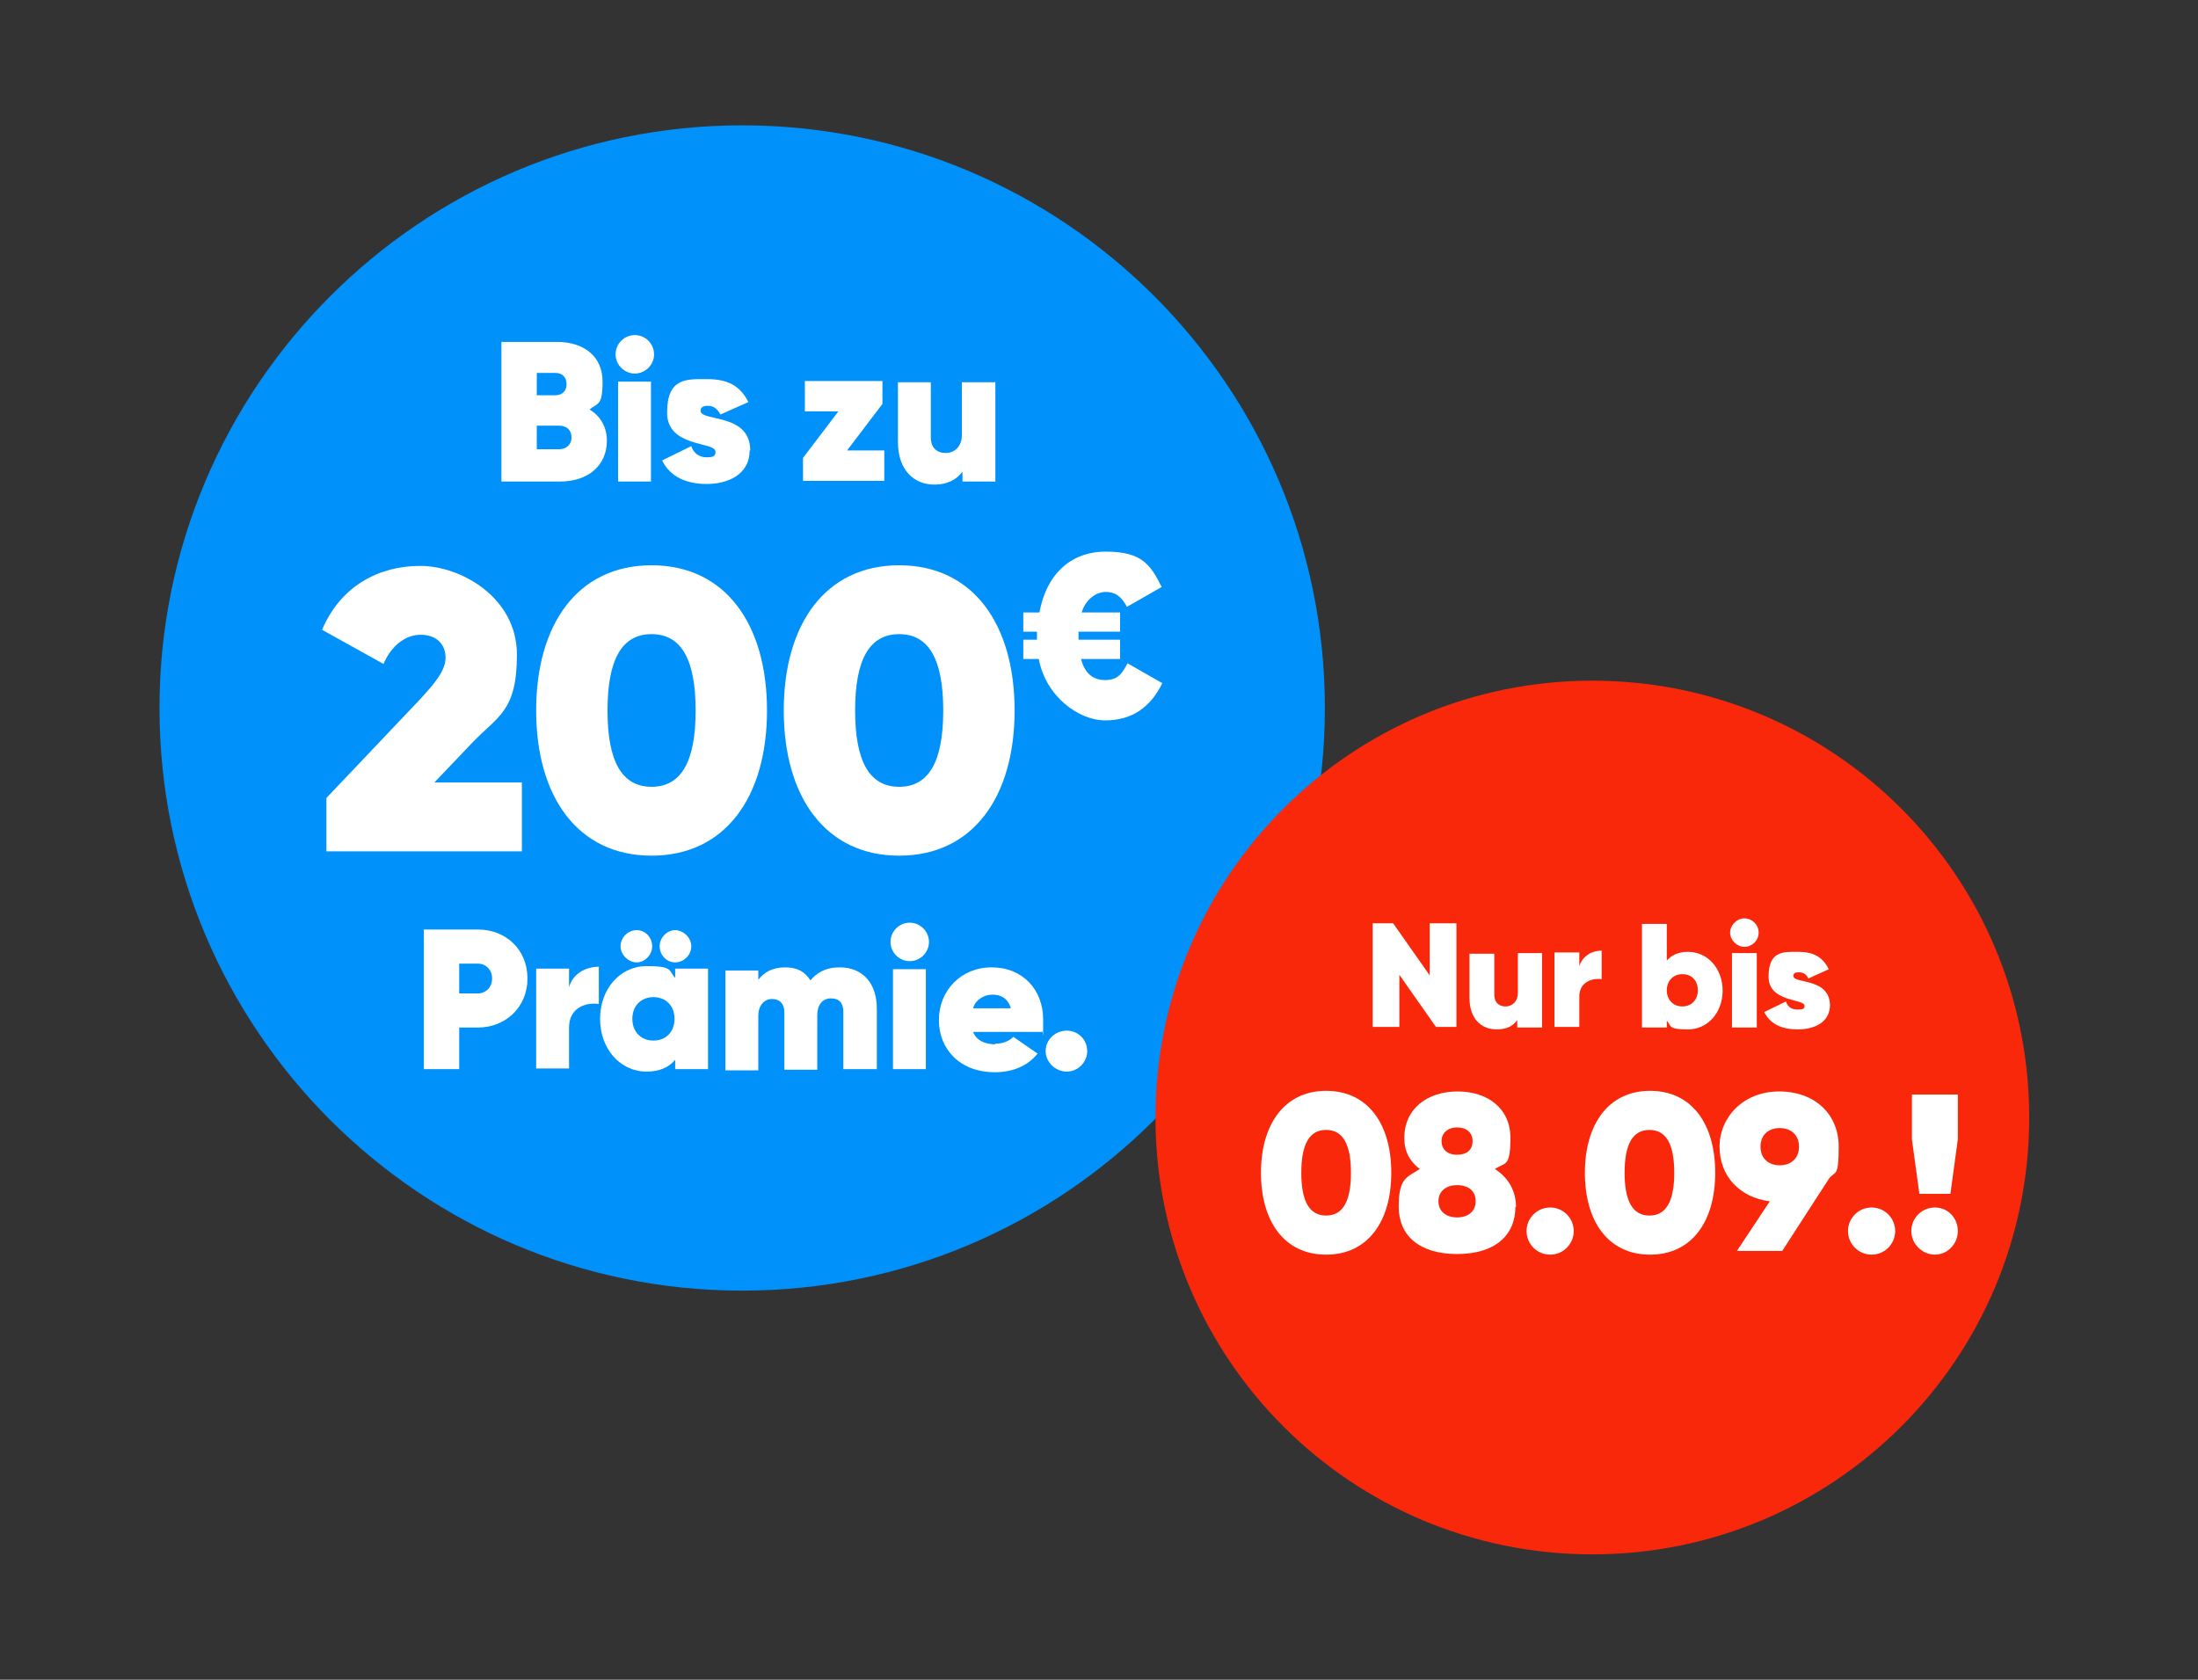
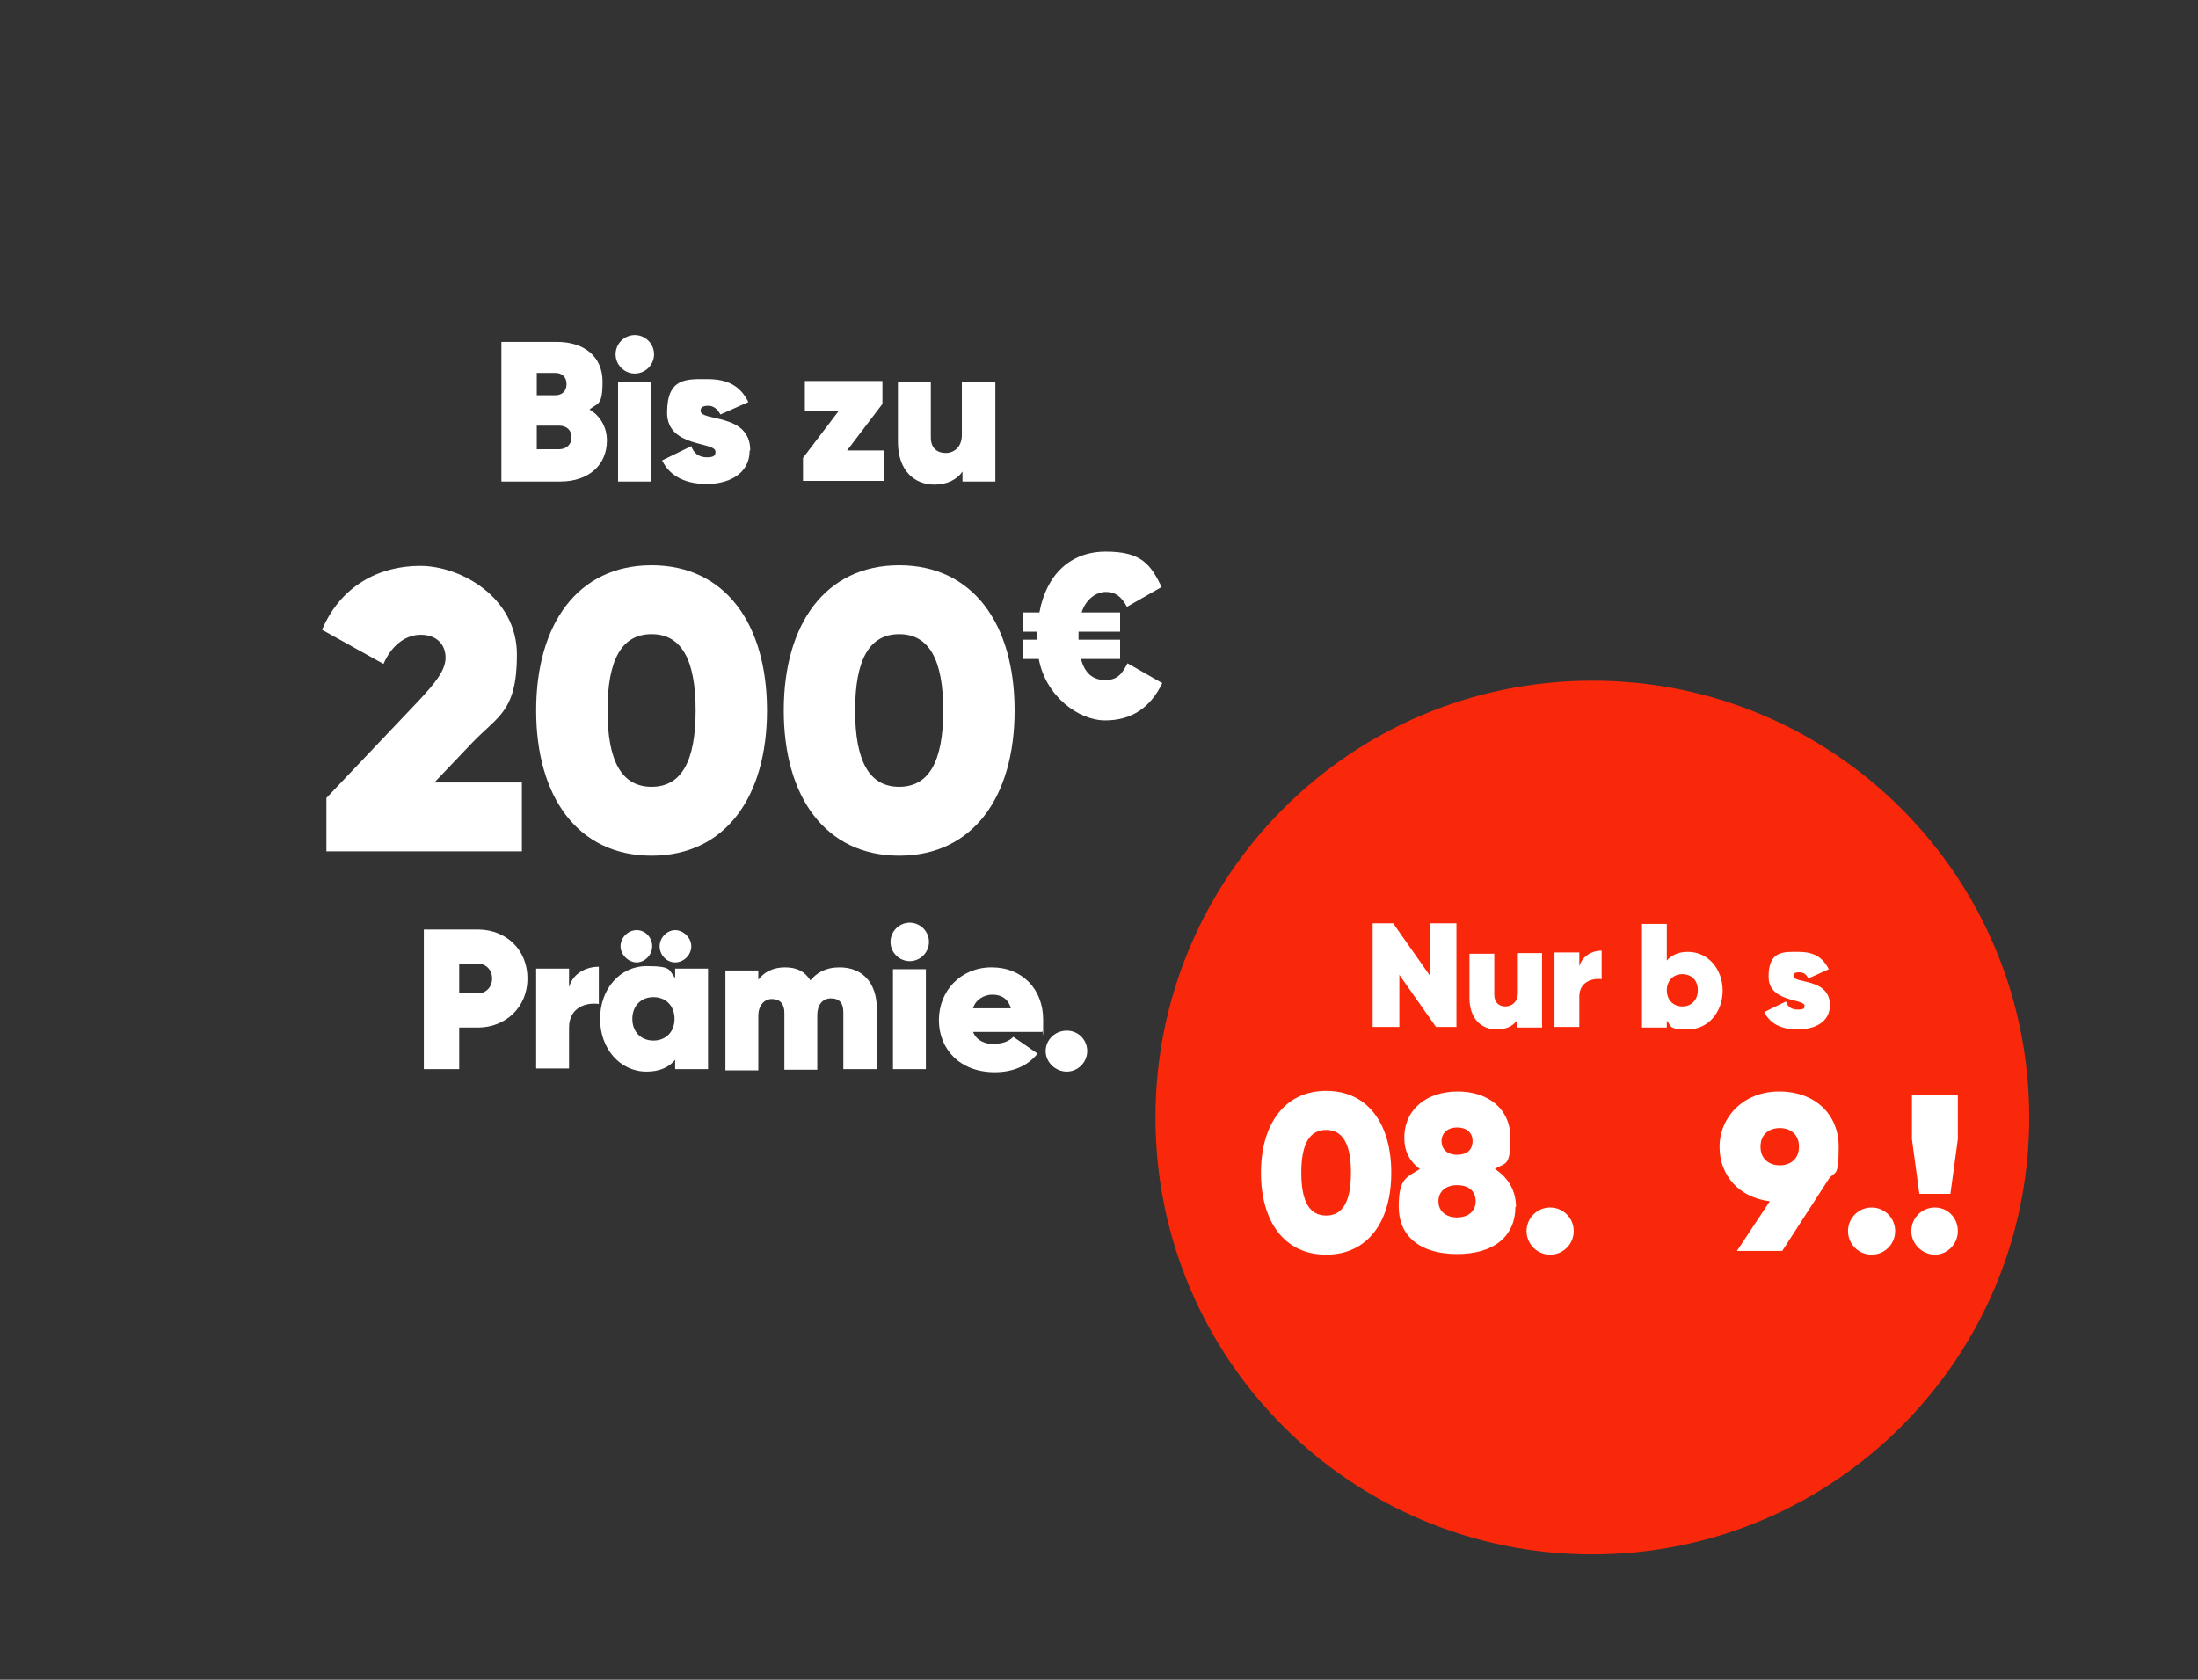
<svg xmlns="http://www.w3.org/2000/svg" id="Ebene_1" version="1.1" viewBox="0 0 354.2 270.7">
  <rect x="0" y="0" width="354.2" height="270.7" fill="#333333" stroke="none" />
  <defs>
    <style>
      .st0 {
        fill: #fa280a;
      }

      .st1 {
        fill: #fff;
      }

      .st2 {
        fill: #0091fa;
      }
    </style>
  </defs>
  <g>
-     <path class="st2" d="M119.6,208c51.8,0,93.9-42,93.9-93.9S171.4,20.2,119.6,20.2,25.7,62.3,25.7,114.1s42,93.9,93.9,93.9" />
    <path class="st0" d="M256.6,250.5c38.9,0,70.4-31.5,70.4-70.4s-31.5-70.4-70.4-70.4-70.4,31.5-70.4,70.4,31.5,70.4,70.4,70.4" />
  </g>
  <g>
    <path class="st1" d="M97.8,71c0,4-3,6.6-7.5,6.6h-9.5v-22.5h8.9c4.5,0,7.4,2.4,7.4,6.4s-.8,3.4-2.1,4.5c1.7,1,2.8,2.8,2.8,5ZM86.5,60.2v3.5h3c1,0,1.8-.6,1.8-1.8s-.8-1.8-1.8-1.8h-3ZM92.1,70.5c0-1.2-.8-1.9-2-1.9h-3.6v3.8h3.6c1.2,0,2-.8,2-1.9Z" />
    <path class="st1" d="M99.2,57.1c0-1.7,1.4-3.1,3.1-3.1s3.1,1.4,3.1,3.1-1.4,3.1-3.1,3.1-3.1-1.4-3.1-3.1ZM99.6,61.5h5.3v16.1h-5.3v-16.1Z" />
    <path class="st1" d="M120.8,72.6c0,4-3.7,5.4-6.9,5.4s-5.9-1.1-7.2-3.8l4.7-2.3c.4,1.2,1.3,1.8,2.5,1.8s1.4-.3,1.4-.9c0-1.7-7.8-.6-7.8-6.3s3.2-5.4,6.5-5.4,5.3,1.1,6.6,3.7l-4.5,2c-.5-.9-1.1-1.4-2-1.4s-1.2.3-1.2.8c0,1.8,8,.3,8,6.4Z" />
    <path class="st1" d="M142.5,72.6v4.9h-13.1v-3.7l5.7-7.5h-5.4v-4.9h12.5v3.7l-5.7,7.5h6Z" />
    <path class="st1" d="M160.4,61.5v16.1h-5.3v-1.6c-.9,1.3-2.5,2.1-4.5,2.1-3.3,0-5.9-2.3-5.9-6.9v-9.6h5.3v8.9c0,1.7,1,2.5,2.4,2.5s2.6-1,2.6-2.9v-8.5h5.3Z" />
  </g>
  <g>
    <path class="st1" d="M52.6,128.6l14.9-15.7c2.5-2.7,4.3-4.8,4.3-6.9s-1.4-3.7-4-3.7-4.8,1.9-6,4.7l-9.9-5.5c3-7.1,9.2-10.3,15.8-10.3s15.6,5.1,15.6,14.3-3.1,9.9-7.2,14.2l-6.1,6.4h14.1v11.1h-31.5v-8.3Z" />
    <path class="st1" d="M86.4,114.5c0-13.9,6.7-23.4,18.6-23.4s18.6,9.5,18.6,23.4-6.7,23.4-18.6,23.4-18.6-9.5-18.6-23.4ZM112.1,114.5c0-8.2-2.3-12.3-7.1-12.3s-7.1,4.1-7.1,12.3,2.3,12.3,7.1,12.3,7.1-4.1,7.1-12.3Z" />
-     <path class="st1" d="M126.3,114.5c0-13.9,6.7-23.4,18.6-23.4s18.6,9.5,18.6,23.4-6.7,23.4-18.6,23.4-18.6-9.5-18.6-23.4ZM152,114.5c0-8.2-2.3-12.3-7.1-12.3s-7.1,4.1-7.1,12.3,2.3,12.3,7.1,12.3,7.1-4.1,7.1-12.3Z" />
+     <path class="st1" d="M126.3,114.5c0-13.9,6.7-23.4,18.6-23.4s18.6,9.5,18.6,23.4-6.7,23.4-18.6,23.4-18.6-9.5-18.6-23.4ZM152,114.5c0-8.2-2.3-12.3-7.1-12.3s-7.1,4.1-7.1,12.3,2.3,12.3,7.1,12.3,7.1-4.1,7.1-12.3" />
  </g>
  <path class="st1" d="M187.3,110.1c-1.9,3.9-4.9,6-9.2,6s-9.6-3.9-10.7-9.9h-2.5v-3.1h2.2v-1.3h-2.2v-3.1h2.6c1.1-6,4.9-9.8,10.7-9.8s7.2,2.1,9,5.7l-5.6,3.2c-.9-1.7-1.9-2.4-3.4-2.4s-3.2,1.1-3.9,3.3h6.2v3.1h-6.7v1.3h6.7v3.1h-6.3c.6,2.3,1.9,3.4,3.9,3.4s2.7-1,3.6-2.7l5.6,3.2Z" />
  <g>
    <path class="st1" d="M85,157.7c0,4.6-3.5,7.9-8,7.9h-3v6.7h-5.7v-22.5h8.7c4.5,0,8,3.2,8,7.9ZM79.3,157.7c0-1.4-1-2.4-2.3-2.4h-3v4.8h3c1.3,0,2.3-1,2.3-2.4Z" />
    <path class="st1" d="M96.5,155.9v5.9c-2.1-.3-4.8.6-4.8,3.8v6.6h-5.3v-16.1h5.3v3c.6-2.2,2.7-3.3,4.8-3.3Z" />
    <path class="st1" d="M114.1,156.2v16.1h-5.3v-1.5c-1,1.2-2.5,1.9-4.6,1.9-4.3,0-7.5-3.7-7.5-8.5s3.2-8.5,7.5-8.5,3.5.7,4.6,1.9v-1.5h5.3ZM100,152.5c0-1.4,1.2-2.6,2.6-2.6s2.5,1.2,2.5,2.6-1.2,2.6-2.5,2.6-2.6-1.2-2.6-2.6ZM108.7,164.2c0-2.1-1.4-3.5-3.4-3.5s-3.4,1.4-3.4,3.5,1.4,3.5,3.4,3.5,3.4-1.4,3.4-3.5ZM106.3,152.5c0-1.4,1.2-2.6,2.5-2.6s2.6,1.2,2.6,2.6-1.2,2.6-2.6,2.6-2.5-1.2-2.5-2.6Z" />
    <path class="st1" d="M141.3,162.5v9.8h-5.4v-9.2c0-1.4-.6-2.2-2-2.2s-2.2,1.1-2.2,2.7v8.8h-5.3v-9.2c0-1.4-.7-2.2-2-2.2s-2.2,1.1-2.2,2.7v8.8h-5.3v-16.1h5.3v1.5c.9-1.2,2.3-2,4.3-2s3.2.7,4.1,2.1c1-1.2,2.4-2.1,4.7-2.1,3.7,0,6,2.5,6,6.7Z" />
    <path class="st1" d="M143.5,151.8c0-1.7,1.4-3.1,3.1-3.1s3.1,1.4,3.1,3.1-1.4,3.1-3.1,3.1-3.1-1.4-3.1-3.1ZM143.9,156.2h5.3v16.1h-5.3v-16.1Z" />
    <path class="st1" d="M160.4,168.2c1.2,0,2.2-.4,2.9-1.1l3.9,2.7c-1.6,2-4,3-6.9,3-5.6,0-9-3.7-9-8.4s3.5-8.5,8.5-8.5,8.3,3.6,8.3,8.4,0,1.3-.2,2h-11.1c.6,1.5,2.1,2,3.6,2ZM162.9,162.5c-.5-1.7-1.7-2.2-3-2.2s-2.7.8-3.1,2.2h6.2Z" />
    <path class="st1" d="M168.5,169.4c0-1.8,1.5-3.3,3.4-3.3s3.3,1.5,3.3,3.3-1.5,3.3-3.3,3.3-3.4-1.5-3.4-3.3Z" />
  </g>
  <g>
    <path class="st1" d="M234.7,148.8v16.7h-3.3l-5.9-8.4v8.4h-4.3v-16.7h3.3l5.9,8.4v-8.4h4.3Z" />
    <path class="st1" d="M248.5,153.6v12h-4v-1.2c-.7,1-1.8,1.5-3.3,1.5-2.5,0-4.4-1.7-4.4-5.1v-7.1h4v6.6c0,1.3.8,1.9,1.8,1.9s2-.7,2-2.2v-6.4h4Z" />
    <path class="st1" d="M258.1,153.4v4.4c-1.6-.2-3.6.5-3.6,2.8v4.9h-4v-12h4v2.2c.5-1.6,2-2.5,3.6-2.5Z" />
    <path class="st1" d="M277.6,159.6c0,3.6-2.4,6.3-5.6,6.3s-2.6-.5-3.4-1.4v1.1h-4v-16.7h4v5.9c.8-.9,1.9-1.4,3.4-1.4,3.2,0,5.6,2.7,5.6,6.3ZM273.6,159.6c0-1.6-1-2.6-2.5-2.6s-2.5,1.1-2.5,2.6,1,2.6,2.5,2.6,2.5-1.1,2.5-2.6Z" />
-     <path class="st1" d="M278.8,150.3c0-1.2,1.1-2.3,2.3-2.3s2.3,1,2.3,2.3-1.1,2.3-2.3,2.3-2.3-1.1-2.3-2.3ZM279.1,153.6h4v12h-4v-12Z" />
    <path class="st1" d="M294.9,161.9c0,3-2.7,4-5.2,4s-4.4-.8-5.4-2.8l3.5-1.7c.3.9.9,1.3,1.9,1.3s1.1-.2,1.1-.6c0-1.2-5.8-.5-5.8-4.7s2.4-4,4.8-4,3.9.8,4.9,2.8l-3.3,1.5c-.3-.7-.8-1-1.5-1s-.9.2-.9.6c0,1.3,5.9.2,5.9,4.8Z" />
  </g>
  <g>
    <path class="st1" d="M203.2,189c0-7.8,3.8-13.2,10.5-13.2s10.5,5.3,10.5,13.2-3.8,13.2-10.5,13.2-10.5-5.3-10.5-13.2ZM217.7,189c0-4.6-1.3-6.9-4-6.9s-4,2.3-4,6.9,1.3,6.9,4,6.9,4-2.3,4-6.9Z" />
    <path class="st1" d="M244.2,194.5c0,4.6-3.3,7.6-9.4,7.6s-9.4-3-9.4-7.6,1.2-4.7,3.4-6.1c-1.6-1.2-2.5-2.8-2.5-5,0-4.8,3.8-7.5,8.6-7.5s8.5,2.7,8.5,7.5-.9,3.9-2.5,5c2.2,1.4,3.4,3.6,3.4,6.1ZM237.8,193.6c0-1.7-1.2-2.6-3-2.6s-3,1-3,2.6,1.2,2.6,3,2.6,3-1,3-2.6ZM232.3,183.9c0,1.3.9,2.2,2.5,2.2s2.5-.8,2.5-2.2-1-2.2-2.5-2.2-2.5.9-2.5,2.2Z" />
    <path class="st1" d="M246,198.4c0-2.1,1.7-3.8,3.8-3.8s3.8,1.7,3.8,3.8-1.7,3.8-3.8,3.8-3.8-1.7-3.8-3.8Z" />
-     <path class="st1" d="M255.4,189c0-7.8,3.8-13.2,10.5-13.2s10.5,5.3,10.5,13.2-3.8,13.2-10.5,13.2-10.5-5.3-10.5-13.2ZM269.8,189c0-4.6-1.3-6.9-4-6.9s-4,2.3-4,6.9,1.3,6.9,4,6.9,4-2.3,4-6.9Z" />
    <path class="st1" d="M294.7,190l-7.5,11.6h-7.3l5.3-8c-4.9-.6-8.1-4.1-8.1-8.8s3.8-8.9,9.6-8.9,9.6,3.7,9.6,8.9-.6,3.8-1.6,5.2ZM286.8,187.8c1.7,0,3.1-1,3.1-3s-1.4-3-3.1-3-3.1,1-3.1,3,1.4,3,3.1,3Z" />
    <path class="st1" d="M297.8,198.4c0-2.1,1.7-3.8,3.8-3.8s3.8,1.7,3.8,3.8-1.7,3.8-3.8,3.8-3.8-1.7-3.8-3.8Z" />
    <path class="st1" d="M308,198.4c0-2.1,1.7-3.8,3.8-3.8s3.7,1.7,3.7,3.8-1.7,3.8-3.7,3.8-3.8-1.7-3.8-3.8ZM308.1,183.6v-7.2h7.4v7.2l-1.2,8.8h-5l-1.2-8.8Z" />
  </g>
</svg>